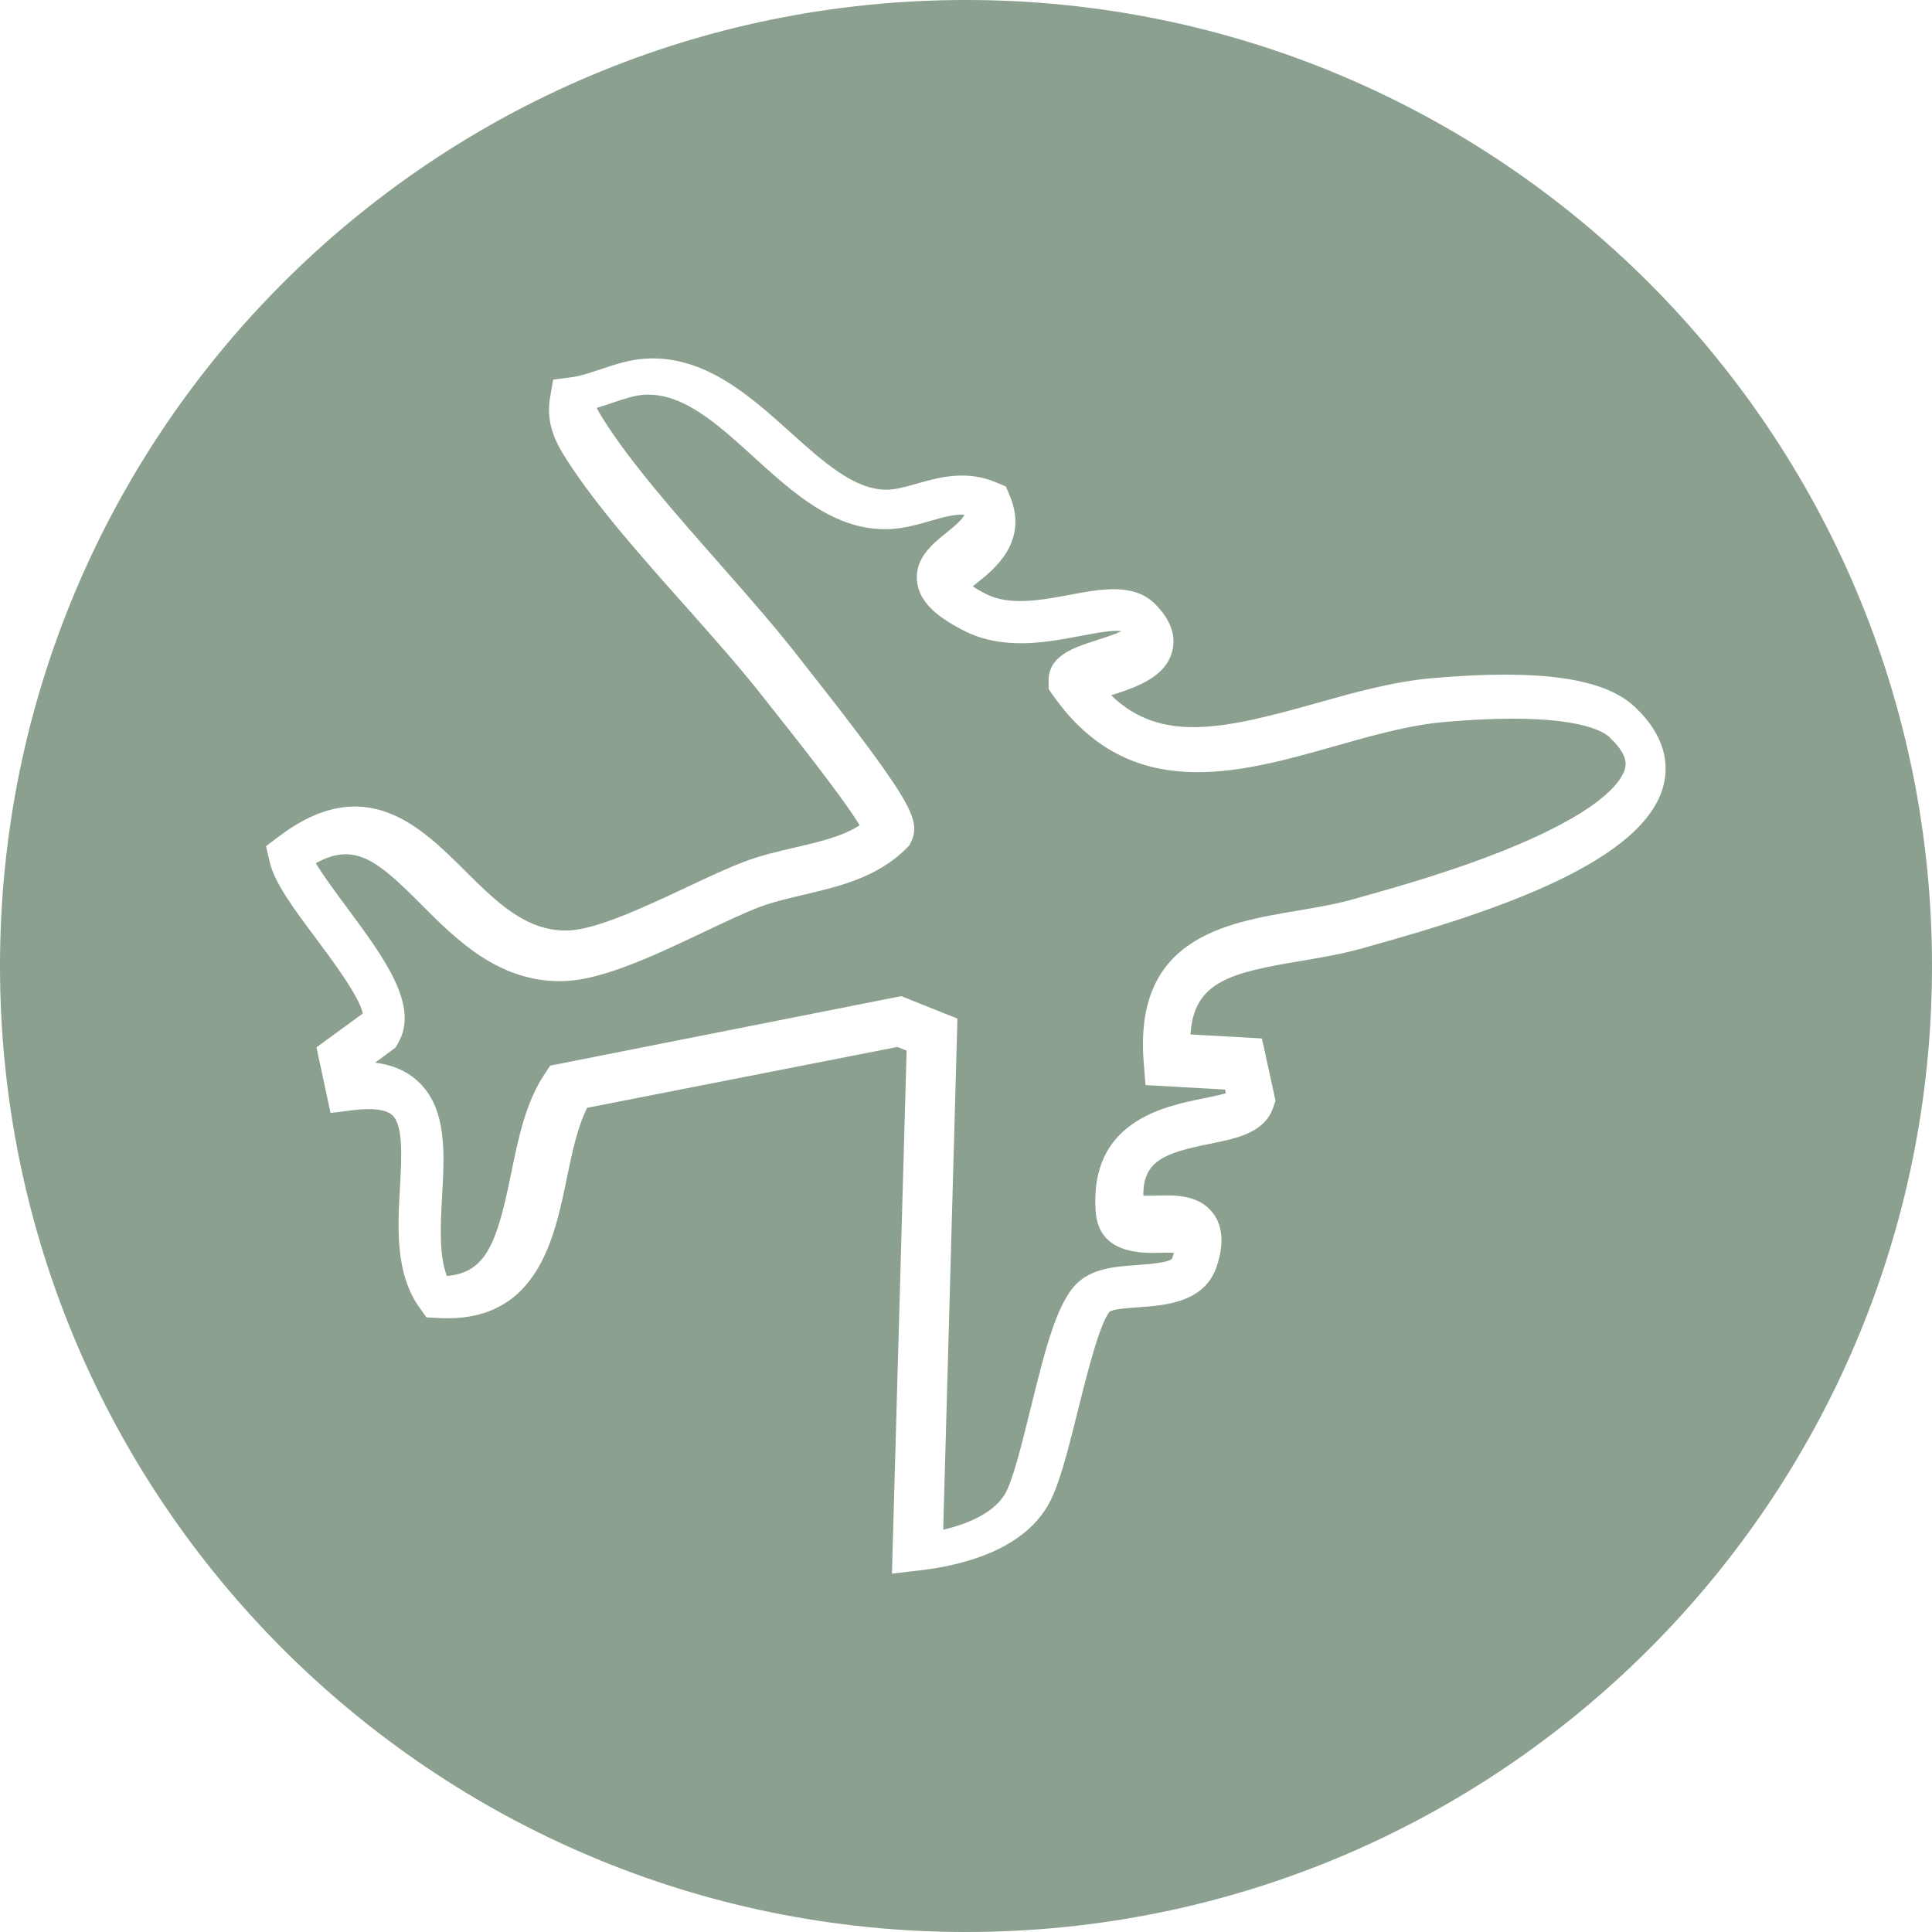
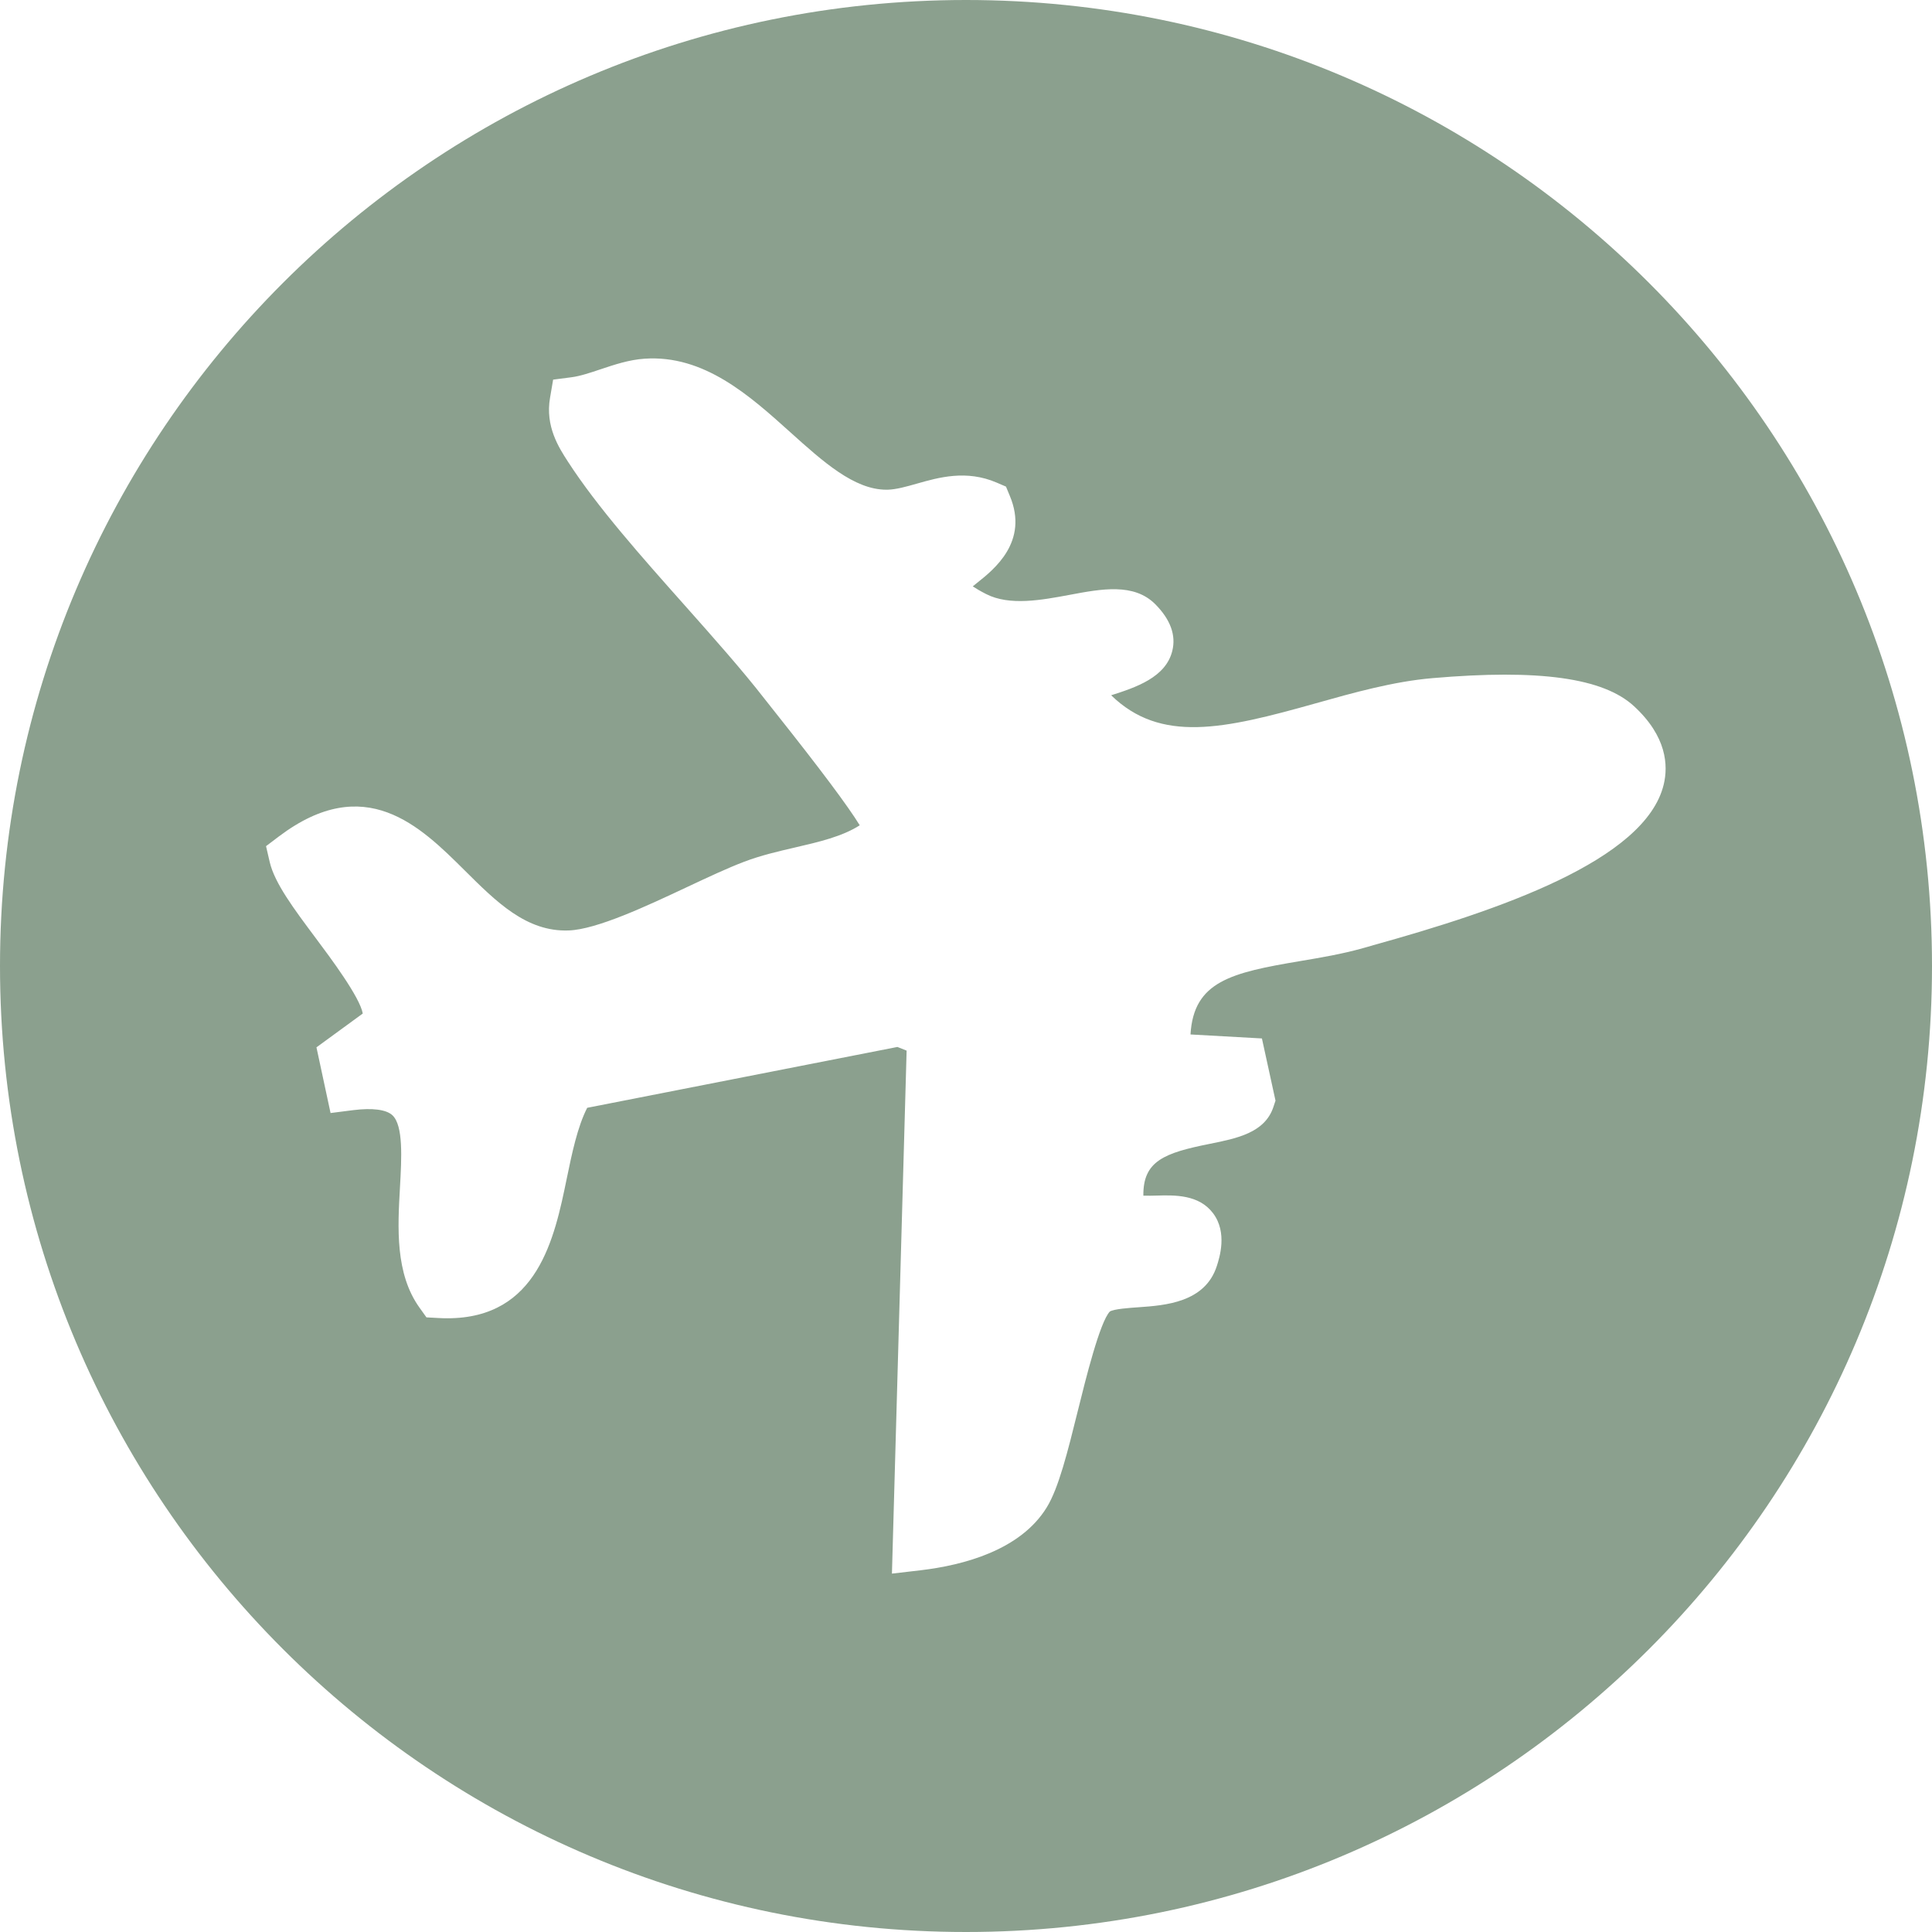
<svg xmlns="http://www.w3.org/2000/svg" id="Calque_2" data-name="Calque 2" viewBox="0 0 300 300">
  <defs>
    <style>      .cls-1 {        fill: #8ba08e;      }    </style>
  </defs>
-   <path class="cls-1" d="M249.98,114.51c-1.37-1.27-6.61-4.06-25.76-2.39-5.42.47-11.3,2.14-16.98,3.75-14.91,4.23-31.8,9.03-43.69-7.84l-.71-1.01-.02-1.24c-.06-3.96,3.91-5.23,7.41-6.35,1.06-.34,2.76-.88,3.89-1.41-1.14-.26-4.2.32-6.29.72-5.42,1.03-12.17,2.3-18.26-.86-3.35-1.74-6.82-4.01-7.18-7.65-.35-3.56,2.45-5.8,4.49-7.44,1.73-1.38,2.57-2.2,2.88-2.87-1.51-.09-3.17.35-5.37.99-2.05.59-4.16,1.2-6.5,1.26-8.28.22-14.68-5.59-20.86-11.21-5.71-5.19-11.1-10.09-17.14-9.65-1.41.1-3.15.68-4.98,1.3-.74.25-1.49.5-2.25.73.28.58.69,1.26,1.24,2.12,4.29,6.7,11.08,14.41,17.65,21.87,4.54,5.16,9.24,10.49,13,15.39.36.47.95,1.22,1.7,2.17,2.36,3,6.31,8.02,9.56,12.5,5.82,8.01,6.94,10.61,5.71,13.23l-.29.62-.48.49c-4.46,4.51-10.55,5.94-15.92,7.2-2.5.59-4.86,1.14-6.96,1.94-2.35.9-5.32,2.31-8.48,3.81-7.72,3.66-15.71,7.45-21.75,7.66-10.04.36-16.8-6.44-22.23-11.89-6.63-6.65-10.24-9.83-16.37-6.41,1.2,1.99,3.12,4.58,4.77,6.8,5.85,7.89,11.37,15.34,8.01,21.13l-.41.71-3.16,2.33c2.76.35,4.99,1.33,6.72,2.97,4.44,4.18,4.06,11.05,3.68,17.7-.25,4.54-.51,9.21.74,12.45,6.18-.49,7.82-5.33,9.96-15.83,1.11-5.44,2.26-11.07,5.18-15.46l.91-1.37,54.5-10.79,8.73,3.49-2.21,79.37c4.72-1.12,8.04-3.01,9.55-5.48,1.24-2.03,2.7-7.98,3.99-13.23,2.65-10.77,4.44-17.5,7.91-20.13,2.4-1.82,5.61-2.05,8.72-2.27,1.41-.1,5.17-.36,5.4-1.07.11-.33.18-.61.23-.84-.64-.03-1.45,0-2.01.01-2.88.08-9.62.27-10.11-6.36-1.04-14.02,10.54-16.36,16.76-17.62,1.05-.21,2.46-.5,3.45-.79l-.12-.57-12.35-.7-.28-3.45c-1.58-19.32,12.5-21.71,23.8-23.62,3.03-.51,6.16-1.04,8.96-1.85.44-.13.97-.28,1.59-.45,4.78-1.34,14.73-4.13,23.74-7.95,13.87-5.88,16.27-10.26,16.65-11.87.12-.52.5-2.09-2.36-4.75Z" />
  <path class="cls-1" d="M150,0C67.15,0,0,67.16,0,150s67.15,150,150,150,150-67.16,150-150S232.84,0,150,0ZM213.12,146.81c-.59.16-1.11.31-1.53.43-3.18.9-6.47,1.45-9.66,1.99-10.81,1.81-16.58,3.18-17.07,11.4l11.09.62,2.11,9.66-.34,1.02c-1.34,3.97-5.66,4.84-9.84,5.68-7.11,1.42-10.4,2.67-10.34,8.05.64.03,1.47,0,2.05-.01,2.78-.08,6.58-.19,8.78,2.75,2.25,2.99.99,6.9.58,8.18-1.83,5.69-8.05,6.12-12.17,6.41-1.42.1-3.78.26-4.44.66-1.55,1.6-3.76,10.52-4.95,15.32-1.61,6.49-3,12.1-4.86,15.11-4.08,6.63-12.9,8.96-19.57,9.75l-4.46.52,2.28-81.21-1.43-.57-48.17,9.45c-1.52,2.98-2.36,7.05-3.18,11.01-1.89,9.19-4.47,21.67-18.52,21.67-.45,0-.92-.01-1.4-.04l-1.86-.1-1.08-1.51c-3.79-5.29-3.39-12.43-3.03-18.73.25-4.48.54-9.55-1.18-11.15-.95-.88-3.1-1.16-6.07-.79l-3.53.45-2.19-10.2,7.19-5.25c-.43-2.52-5.01-8.65-7.3-11.71-3.42-4.58-6.38-8.53-7.15-11.82l-.57-2.46,2.01-1.52c13.37-10.08,21.93-1.57,28.81,5.26,4.95,4.92,9.62,9.59,16.17,9.35,4.36-.15,12.14-3.8,18.39-6.74,3.24-1.52,6.3-2.96,8.89-3.94,2.55-.97,5.25-1.6,7.85-2.2,3.75-.87,7.34-1.7,10.07-3.45-1.79-2.93-6.14-8.75-12.99-17.37-.76-.96-1.37-1.72-1.73-2.19-3.54-4.56-7.88-9.44-12.47-14.61-6.67-7.5-13.56-15.25-18.11-22.28-1.42-2.19-3.56-5.5-2.79-9.93l.48-2.82,2.84-.37c1.34-.17,2.89-.69,4.53-1.24,2.18-.73,4.44-1.48,6.8-1.64,9.25-.65,16.35,5.74,22.63,11.39,5.11,4.6,9.95,8.95,14.94,8.95.07,0,.15,0,.22,0,1.33-.04,2.86-.47,4.48-.93,3.44-.98,7.72-2.2,12.44-.17l1.44.62.6,1.45c2.97,7.1-2.46,11.41-5.07,13.48-.21.17-.45.36-.69.56.47.31,1.13.71,2.07,1.19,3.64,1.87,8.62.94,13.01.12,4.9-.92,9.96-1.87,13.27,1.47,2.35,2.37,3.24,4.81,2.63,7.25-1.01,4.1-5.65,5.66-9.49,6.88,7.69,7.47,17.42,5.29,31.73,1.26,5.94-1.67,12.09-3.4,18.16-3.92,16.58-1.43,26.53-.04,31.3,4.36,5.1,4.7,5.32,9.21,4.61,12.16-2.85,11.81-25.68,19.56-45.25,24.99Z" />
</svg>